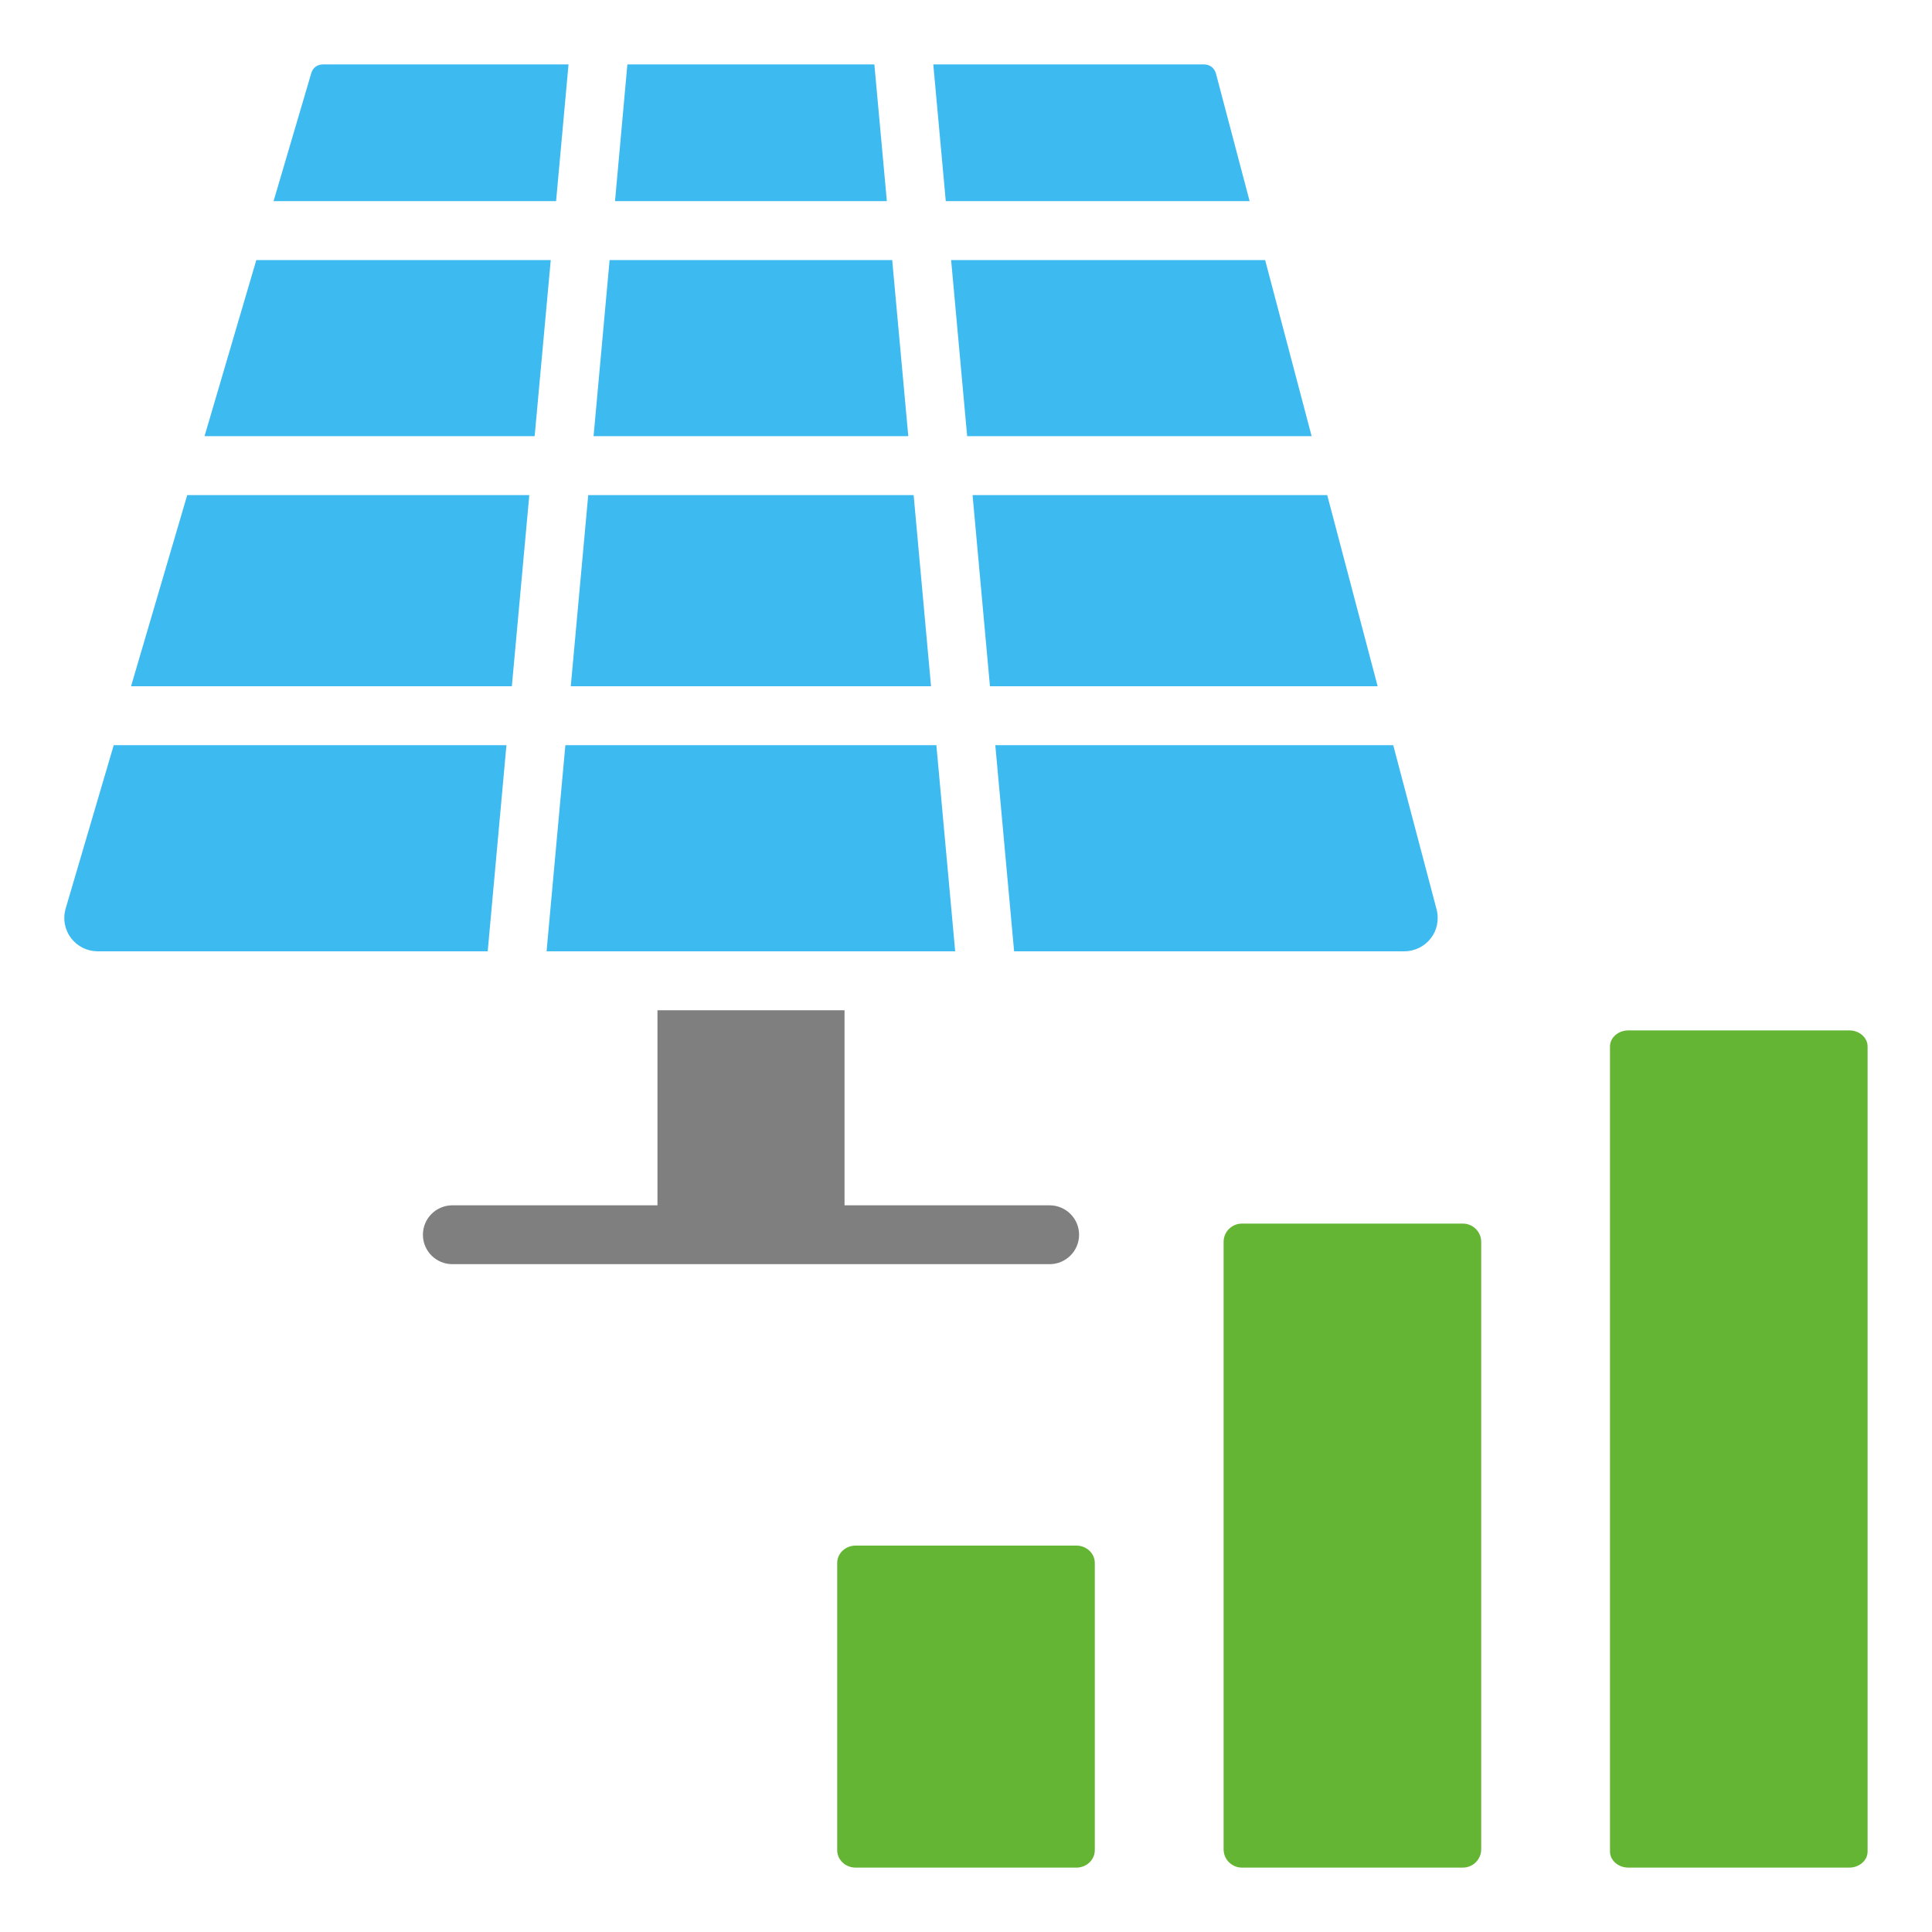
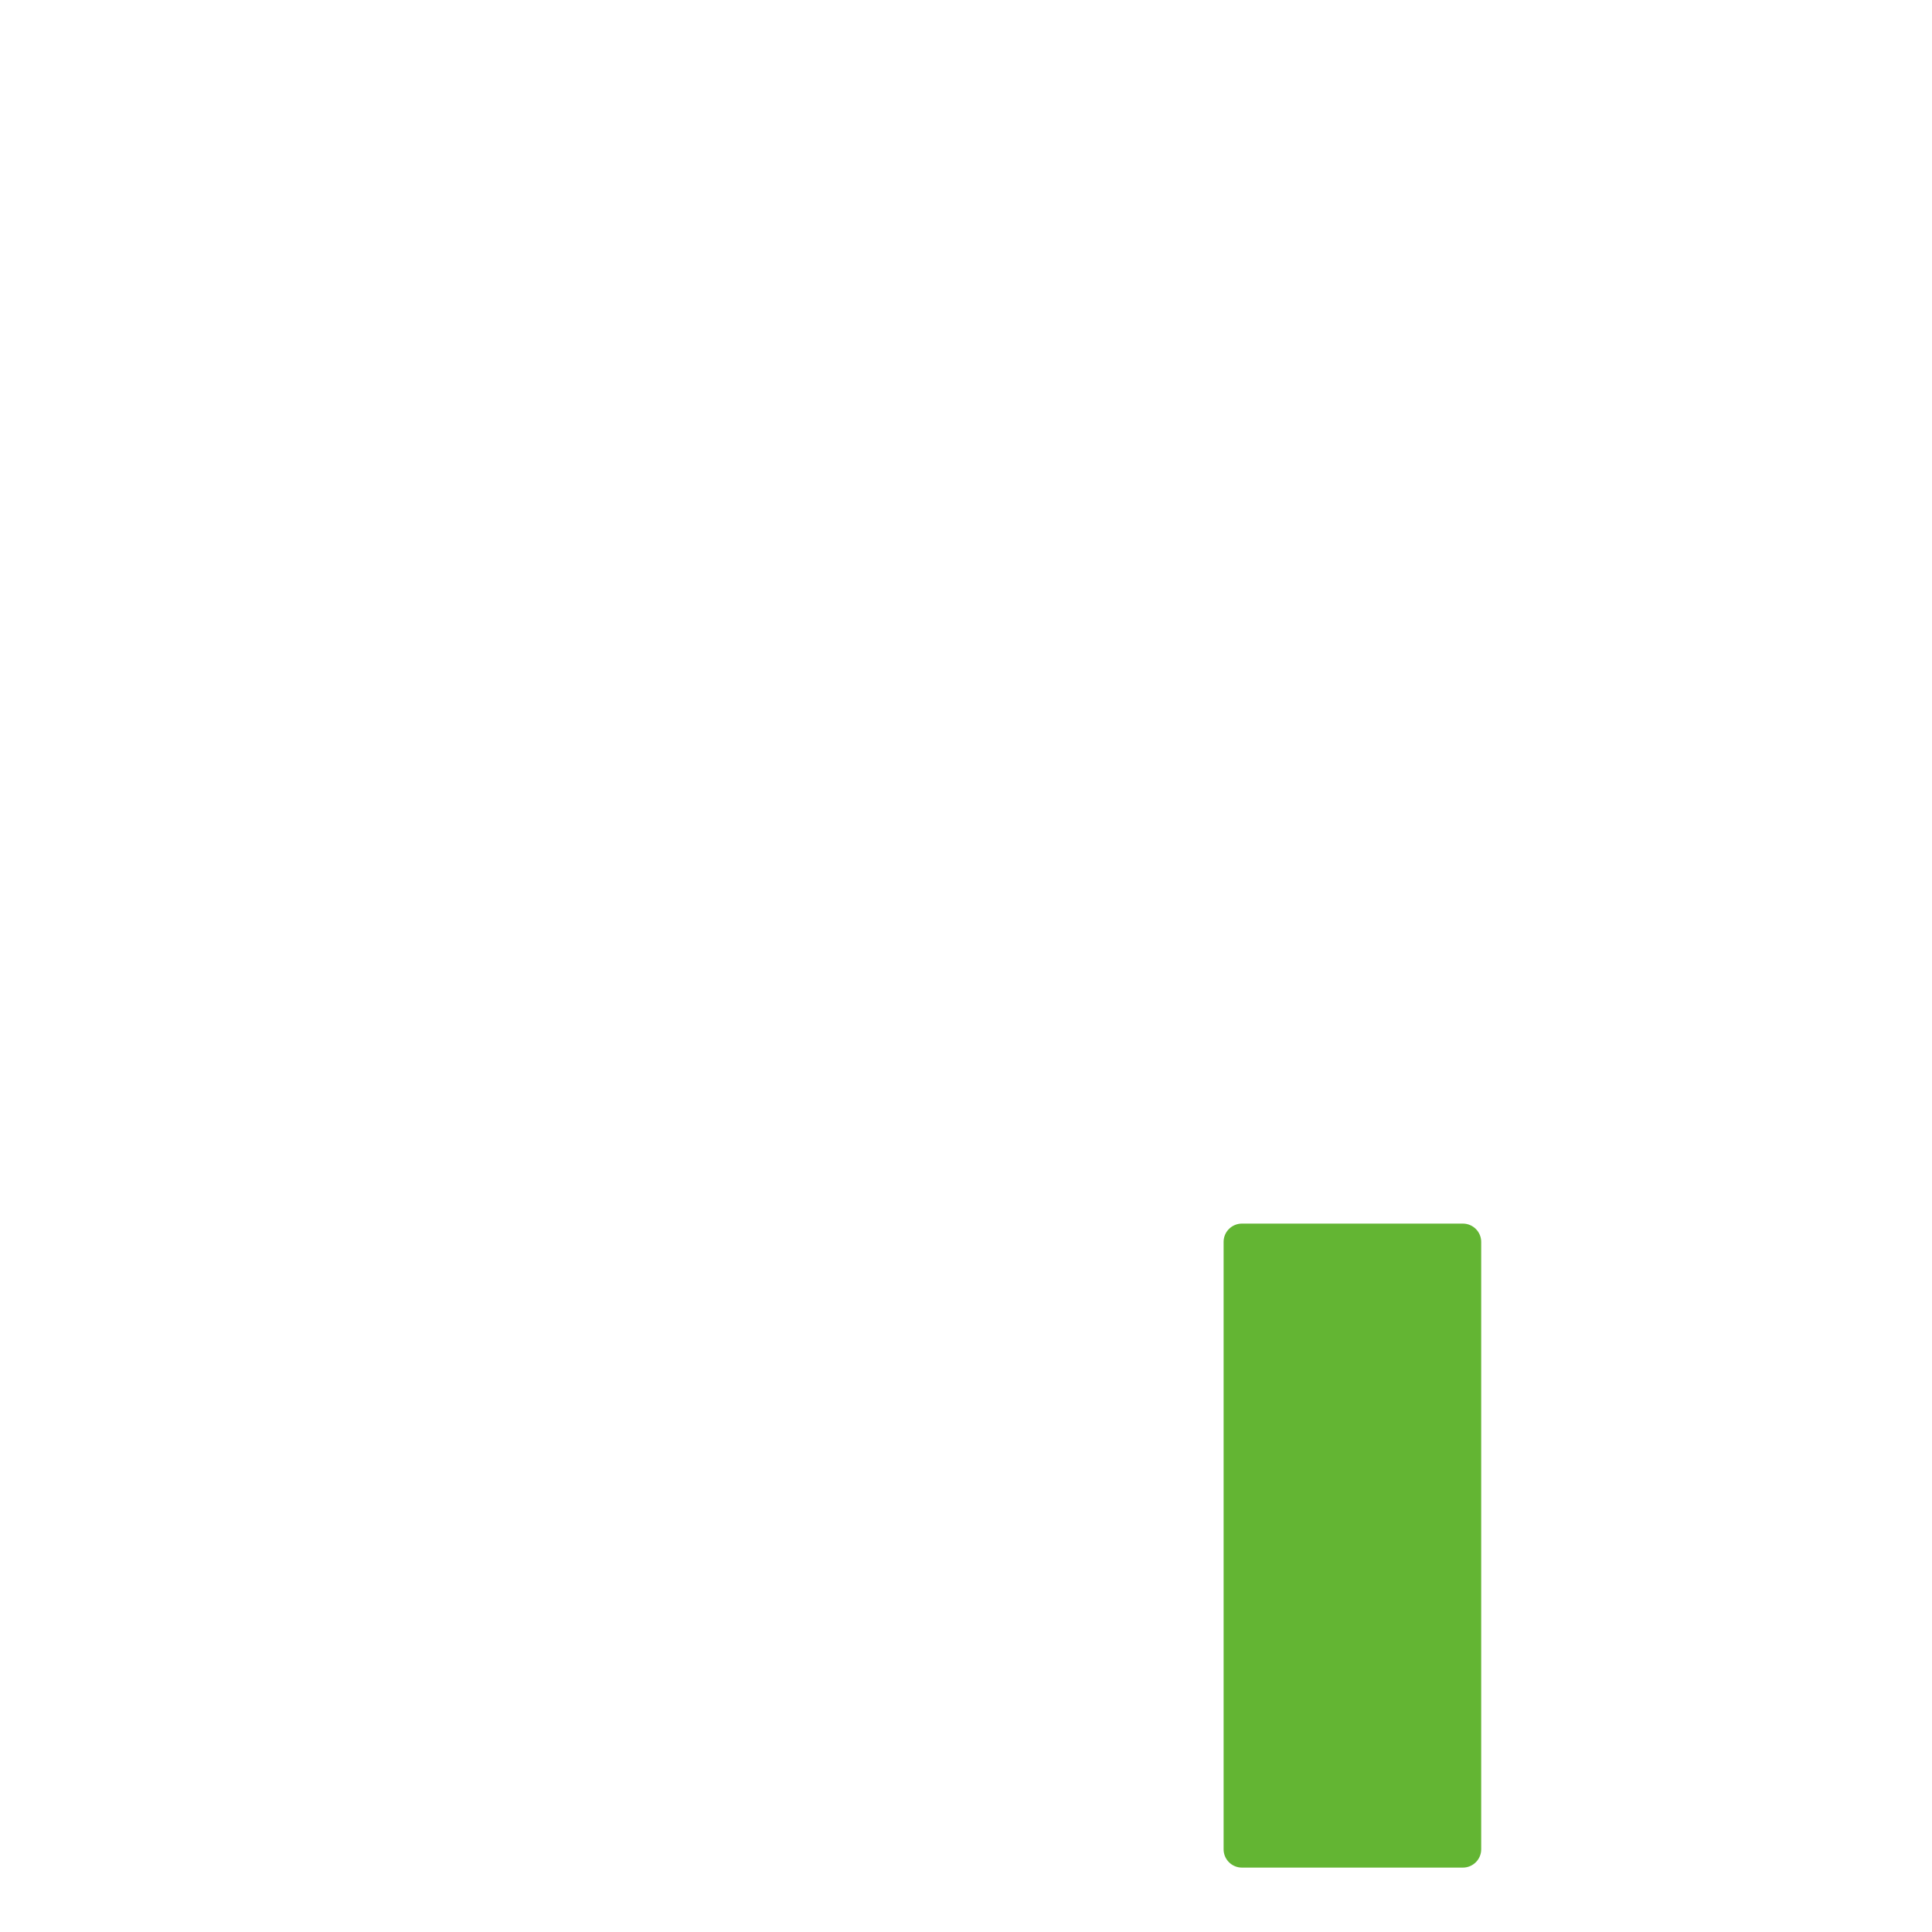
<svg xmlns="http://www.w3.org/2000/svg" width="30" height="30" viewBox="0 0 30 30" fill="none">
-   <path d="M13.114 18.716V15.687H10.209V18.716H7.025C6.772 18.716 6.567 18.92 6.567 19.173C6.567 19.426 6.772 19.63 7.025 19.63H16.298C16.551 19.63 16.756 19.425 16.756 19.173C16.756 18.921 16.551 18.716 16.298 18.716H13.114Z" fill="#7F7F7F" />
-   <path fill-rule="evenodd" clip-rule="evenodd" d="M18.692 1H14.492L14.686 3.123H19.404L18.882 1.145C18.858 1.054 18.786 1 18.692 1ZM20.609 7.688H15.102L15.372 10.656H21.392L20.609 7.688ZM14.187 7.688H9.134L8.863 10.656H14.457L14.187 7.688ZM8.219 7.688H2.907L2.035 10.656H7.948L8.219 7.688ZM3.176 6.773H8.302L8.552 4.038H3.98L3.176 6.773ZM9.217 6.773H14.104L13.854 4.038H9.466L9.217 6.773ZM15.018 6.773H20.367L19.645 4.038H14.769L15.018 6.773ZM21.634 11.571H15.455L15.747 14.772H21.8C22.145 14.772 22.396 14.457 22.306 14.116L21.634 11.571ZM14.54 11.571H8.779L8.487 14.772H14.832L14.54 11.571ZM7.864 11.571H1.766L1.021 14.103C0.921 14.443 1.169 14.772 1.524 14.772H7.573L7.864 11.571ZM4.248 3.123H8.635L8.828 1H5.02C4.927 1 4.857 1.05 4.832 1.141L4.248 3.123ZM9.55 3.123H13.771L13.577 1H9.742L9.55 3.123Z" fill="#3DBBF1" />
-   <path fill-rule="evenodd" clip-rule="evenodd" d="M25.285 16H28.715C28.872 16 29 16.112 29 16.25V28.75C29 28.888 28.872 29 28.715 29H25.285C25.128 29 25 28.888 25 28.75V16.25C25 16.112 25.128 16 25.285 16Z" fill="#63B533" />
  <path fill-rule="evenodd" clip-rule="evenodd" d="M19.285 19H22.715C22.872 19 23 19.127 23 19.284V28.716C23 28.873 22.872 29 22.715 29H19.285C19.128 29 19 28.873 19 28.716V19.284C19 19.127 19.128 19 19.285 19Z" fill="#63B533" />
-   <path fill-rule="evenodd" clip-rule="evenodd" d="M13.285 24H16.715C16.872 24 17 24.121 17 24.27V28.73C17 28.879 16.872 29 16.715 29H13.285C13.128 29 13 28.879 13 28.73V24.27C13 24.121 13.128 24 13.285 24Z" fill="#63B533" />
</svg>